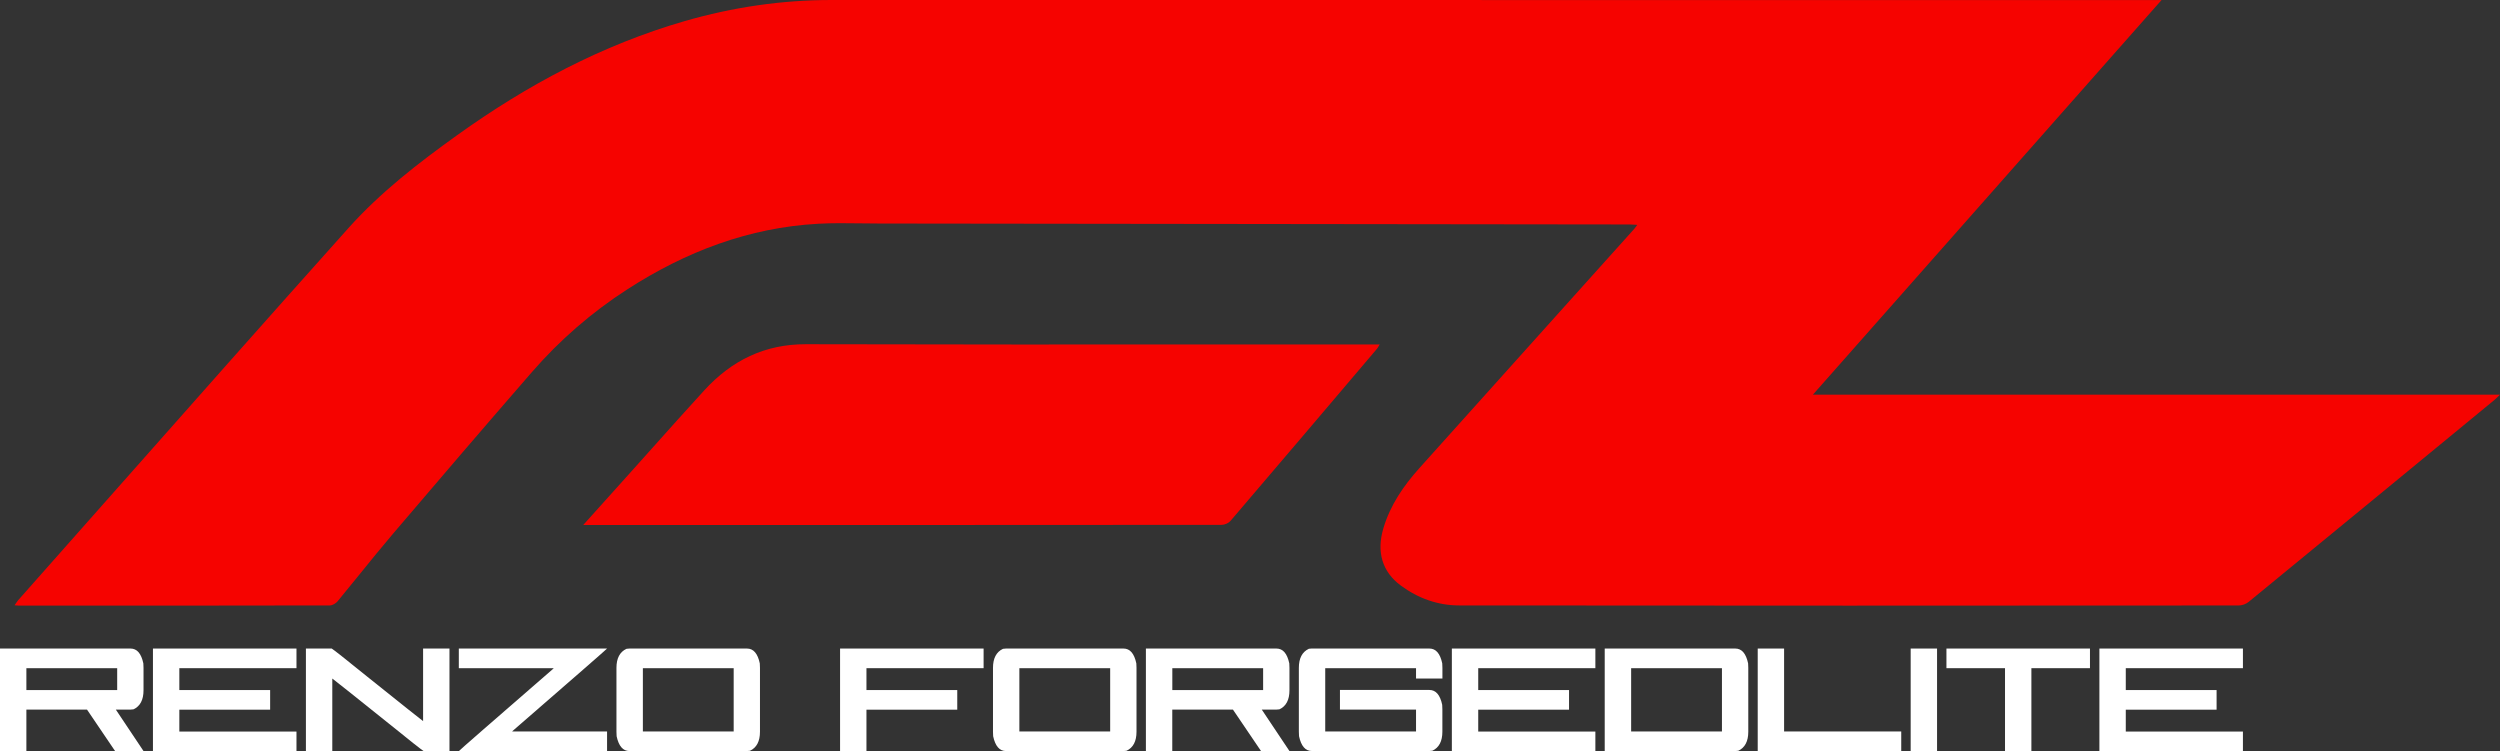
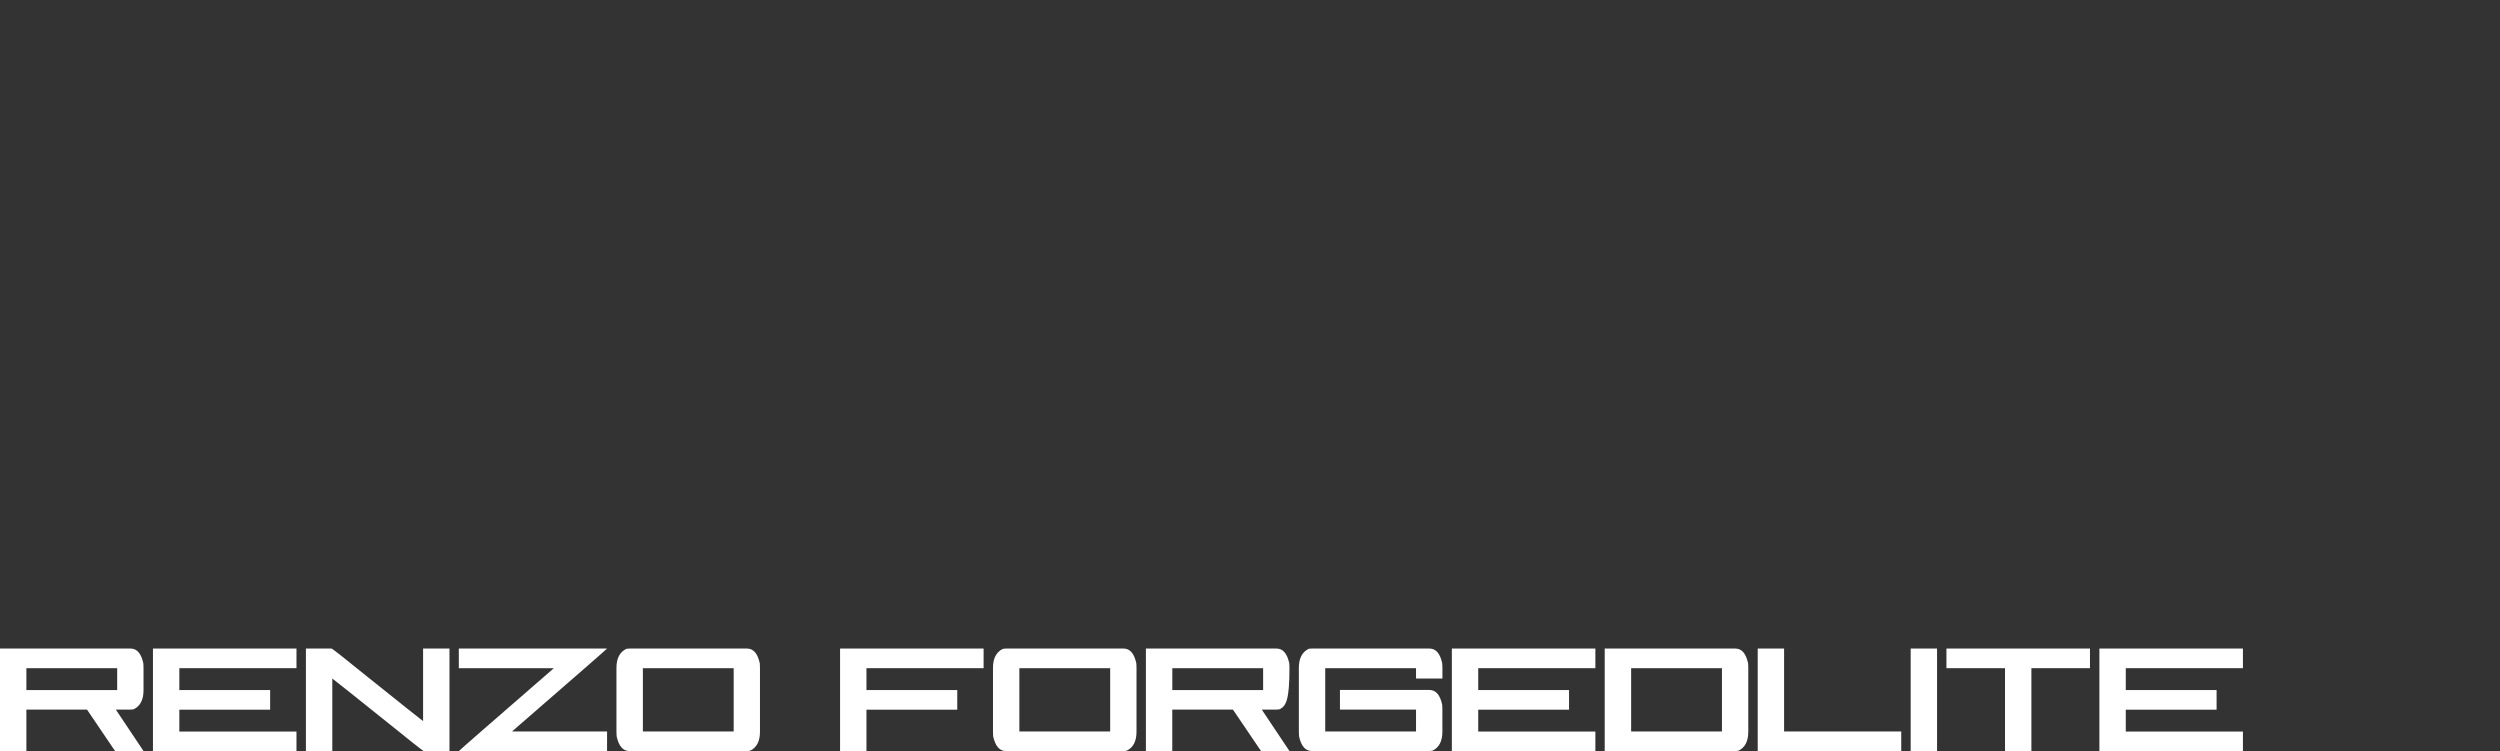
<svg xmlns="http://www.w3.org/2000/svg" width="456" height="137" viewBox="0 0 456 137" fill="none">
  <rect x="0" y="0" width="456" height="137" fill="#333333" stroke="none" />
  <g clip-path="url(#clip0_9246_259)">
-     <path fill-rule="evenodd" clip-rule="evenodd" d="M392.297 2.237L394.267 0.008H392.538C372.466 0.008 352.394 0.009 332.323 0.009C272.107 0.011 211.892 0.012 151.676 0C142.57 0 133.656 1.316 124.908 3.842C109.851 8.2 96.181 15.476 83.418 24.632C76.336 29.709 69.413 35.055 63.566 41.587C48.793 58.092 34.111 74.684 19.427 91.278C14.045 97.361 8.662 103.444 3.274 109.523C3.151 109.67 3.043 109.832 2.918 110.02C2.841 110.136 2.758 110.261 2.661 110.398C2.796 110.409 2.909 110.421 3.009 110.431C3.19 110.45 3.324 110.463 3.457 110.463C6.159 110.463 8.86 110.463 11.562 110.464C27.763 110.465 43.959 110.466 60.156 110.431C60.642 110.431 61.263 110.063 61.59 109.662C62.956 108.013 64.305 106.346 65.654 104.679C67.654 102.207 69.655 99.735 71.715 97.318C80.088 87.483 88.493 77.681 96.961 67.936C102.076 62.042 107.915 56.973 114.432 52.771C125.099 45.887 136.595 41.505 149.262 40.811C151.832 40.669 154.41 40.704 156.988 40.739C158.133 40.754 159.279 40.77 160.423 40.77L297.281 40.941C297.559 40.947 297.837 40.965 298.172 40.986C298.317 40.995 298.473 41.005 298.644 41.015C298.538 41.154 298.452 41.271 298.378 41.373C298.268 41.525 298.181 41.644 298.086 41.751C294.143 46.14 290.199 50.528 286.255 54.916C277.129 65.07 268.002 75.224 258.89 85.39C256.007 88.603 253.569 92.143 252.318 96.394C251.051 100.702 252.127 104.291 255.481 106.784C258.651 109.139 262.284 110.431 266.148 110.431C313.541 110.488 360.935 110.471 408.328 110.439C408.941 110.439 409.666 110.185 410.144 109.793C425.106 97.53 440.051 85.243 454.988 72.947C455.165 72.803 455.324 72.646 455.555 72.417C455.679 72.296 455.822 72.153 456 71.983H330.677C351.269 48.673 371.681 25.571 392.297 2.237ZM115.141 86.011C112.313 89.167 109.477 92.323 106.378 95.764H107.573C145.996 95.764 184.419 95.764 222.842 95.732C223.383 95.732 224.092 95.421 224.443 95.012C233.357 84.581 242.248 74.116 251.131 63.652C251.243 63.52 251.334 63.366 251.454 63.163C251.513 63.064 251.578 62.953 251.657 62.826H249.832C240.889 62.826 231.946 62.83 223.003 62.833C197.666 62.843 172.329 62.852 146.992 62.785C139.503 62.769 133.472 65.729 128.469 71.19C125.266 74.687 122.103 78.227 118.94 81.766C117.674 83.182 116.409 84.598 115.141 86.011Z" fill="#F60300" />
    <path d="M0 118.295H23.812C24.983 118.295 25.764 119.194 26.146 121.001C26.17 121.353 26.178 121.622 26.178 121.819V125.906C26.178 127.656 25.573 128.808 24.354 129.381C24.123 129.413 23.94 129.43 23.804 129.43H21.127C24.434 134.376 26.122 136.902 26.178 136.992H20.992L15.87 129.43H4.812V136.992H0V118.287V118.295ZM4.812 121.876V125.865H21.374V121.876H4.812Z" fill="white" />
    <path d="M27.899 118.295H54.077V121.876H32.711V125.865H49.273V129.446H32.711V133.436H54.077V137.016H27.899V118.312V118.295Z" fill="white" />
    <path d="M55.798 118.295H60.506C60.841 118.491 63 120.192 66.967 123.405C73.476 128.62 76.878 131.326 77.172 131.531V118.295H81.984V137H77.276C76.941 136.804 74.782 135.103 70.815 131.891C64.306 126.675 60.905 123.969 60.61 123.764V137H55.798V118.295Z" fill="white" />
    <path d="M83.689 118.295H110.728C110.592 118.467 104.832 123.486 93.448 133.37V133.419H110.728V137H83.689C83.825 136.828 89.584 131.809 100.969 121.925V121.876H83.689V118.295Z" fill="white" />
    <path d="M114.815 118.295H136.253C137.424 118.295 138.205 119.194 138.587 121.001C138.611 121.353 138.619 121.622 138.619 121.819V133.468C138.619 135.218 138.013 136.371 136.794 136.943C136.563 136.975 136.38 136.992 136.245 136.992H114.807C113.636 136.992 112.855 136.093 112.472 134.286C112.449 133.934 112.441 133.665 112.441 133.468V121.819C112.441 120.077 113.046 118.916 114.265 118.344C114.496 118.312 114.679 118.295 114.815 118.295ZM117.26 121.876V133.419H133.823V121.876H117.26Z" fill="white" />
    <path d="M153.229 118.295H179.408V121.876H158.041V125.865H174.604V129.446H158.041V137.008H153.229V118.303V118.295Z" fill="white" />
    <path d="M183.495 118.295H204.933C206.104 118.295 206.885 119.194 207.267 121.001C207.291 121.353 207.299 121.622 207.299 121.819V133.468C207.299 135.218 206.693 136.371 205.474 136.943C205.243 136.975 205.06 136.992 204.925 136.992H183.487C182.316 136.992 181.535 136.093 181.152 134.286C181.129 133.934 181.121 133.665 181.121 133.468V121.819C181.121 120.077 181.726 118.916 182.945 118.344C183.176 118.312 183.359 118.295 183.495 118.295ZM185.932 121.876V133.419H202.495V121.876H185.932Z" fill="white" />
-     <path d="M209.02 118.295H232.832C234.003 118.295 234.784 119.194 235.166 121.001C235.19 121.353 235.198 121.622 235.198 121.819V125.906C235.198 127.656 234.592 128.808 233.373 129.381C233.142 129.413 232.959 129.43 232.824 129.43H230.147C233.453 134.376 235.142 136.902 235.198 136.992H230.012L224.889 129.43H213.823V136.992H209.012V118.287L209.02 118.295ZM213.831 121.876V125.865H230.394V121.876H213.831Z" fill="white" />
+     <path d="M209.02 118.295H232.832C234.003 118.295 234.784 119.194 235.166 121.001C235.19 121.353 235.198 121.622 235.198 121.819C235.198 127.656 234.592 128.808 233.373 129.381C233.142 129.413 232.959 129.43 232.824 129.43H230.147C233.453 134.376 235.142 136.902 235.198 136.992H230.012L224.889 129.43H213.823V136.992H209.012V118.287L209.02 118.295ZM213.831 121.876V125.865H230.394V121.876H213.831Z" fill="white" />
    <path d="M239.293 118.295H260.731C261.902 118.295 262.683 119.194 263.065 121.001C263.089 121.353 263.097 121.622 263.097 121.819V123.764H258.285V121.876H241.722V133.419H258.285V129.43H244.407V125.849H260.723C261.894 125.849 262.675 126.748 263.057 128.555C263.081 128.907 263.089 129.176 263.089 129.373V133.46C263.089 135.21 262.483 136.362 261.265 136.935C261.034 136.967 260.85 136.984 260.715 136.984H239.277C238.106 136.984 237.325 136.084 236.943 134.278C236.919 133.926 236.911 133.656 236.911 133.46V121.81C236.911 120.069 237.516 118.908 238.735 118.336C238.966 118.303 239.157 118.287 239.285 118.287L239.293 118.295Z" fill="white" />
    <path d="M264.818 118.295H290.996V121.876H269.629V125.865H286.192V129.446H269.629V133.436H290.996V137.016H264.818V118.312V118.295Z" fill="white" />
    <path d="M292.709 118.295H316.521C317.692 118.295 318.473 119.194 318.855 121.001C318.879 121.353 318.887 121.622 318.887 121.819V133.468C318.887 135.218 318.281 136.371 317.063 136.943C316.831 136.975 316.648 136.992 316.513 136.992H292.701V118.287L292.709 118.295ZM297.52 121.876V133.419H314.083V121.876H297.52Z" fill="white" />
    <path d="M320.608 118.295H325.419V133.419H346.786V137H320.608V118.295Z" fill="white" />
    <path d="M348.507 118.295H353.319V137H348.507V118.295Z" fill="white" />
    <path d="M355.031 118.295H381.21V121.876H370.526V137H365.715V121.876H355.031V118.295Z" fill="white" />
    <path d="M382.93 118.295H409.109V121.876H387.742V125.865H404.305V129.446H387.742V133.436H409.109V137.016H382.93V118.312V118.295Z" fill="white" />
  </g>
  <defs>
    <clipPath id="clip0_9246_259">
      <rect width="456" height="137" fill="white" />
    </clipPath>
  </defs>
</svg>